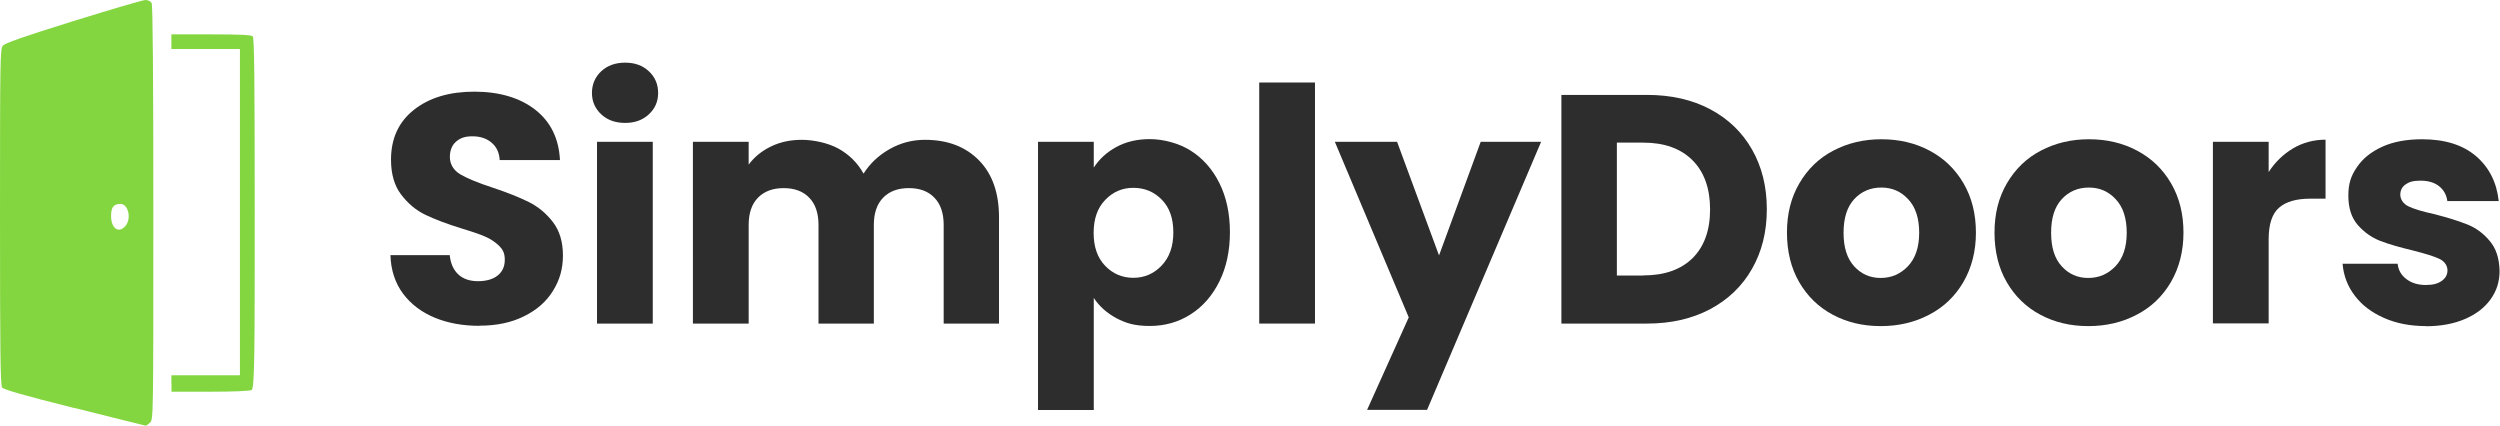
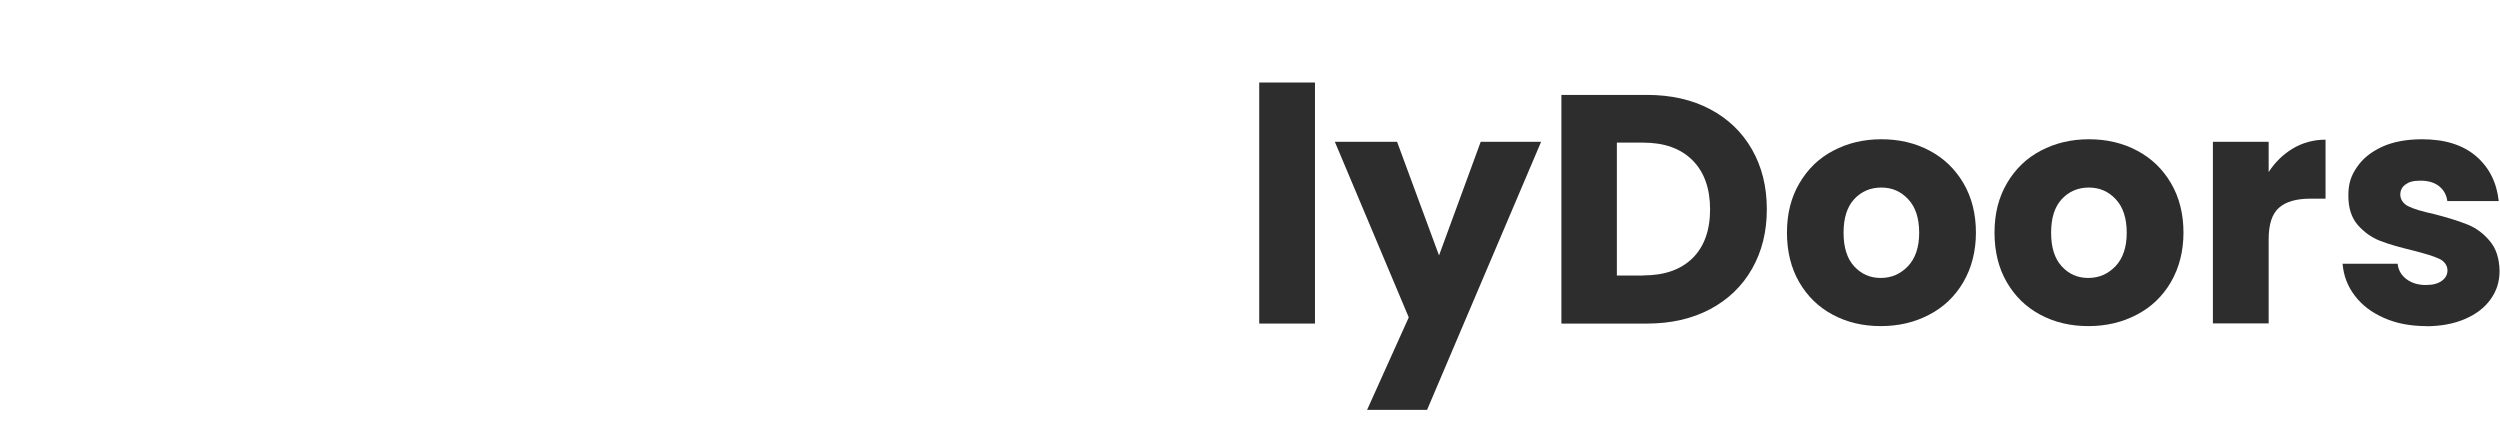
<svg xmlns="http://www.w3.org/2000/svg" id="Layer_2" viewBox="0 0 1775.5 302.4">
  <defs>
    <style>      .st0 {        fill: #84d641;      }      .st1 {        fill: #2d2d2d;      }    </style>
  </defs>
  <g id="Layer_1-2">
-     <path class="st1" d="M340.6,231.4c-11.9,0-22.5-1.9-31.9-5.8-9.4-3.9-16.9-9.6-22.5-17.1-5.6-7.6-8.6-16.7-8.9-27.3h42.1c.6,6,2.7,10.6,6.2,13.8,3.5,3.2,8.2,4.7,13.9,4.7s10.5-1.3,13.9-4c3.4-2.7,5.1-6.4,5.1-11.2s-1.4-7.3-4.1-10c-2.7-2.6-6-4.8-9.9-6.5-3.9-1.7-9.5-3.6-16.8-5.8-10.5-3.2-19-6.5-25.7-9.7-6.6-3.2-12.3-8-17.1-14.3-4.8-6.3-7.2-14.6-7.2-24.8,0-15.1,5.5-27,16.4-35.5,10.9-8.6,25.2-12.8,42.8-12.8s32.3,4.3,43.2,12.8c11,8.6,16.8,20.5,17.6,35.8h-42.8c-.3-5.2-2.2-9.4-5.8-12.4-3.5-3-8.1-4.5-13.6-4.5s-8.7,1.3-11.6,3.8c-2.9,2.5-4.4,6.2-4.4,11s2.5,9.3,7.4,12.2,12.7,6.1,23.1,9.5c10.5,3.5,19,6.9,25.6,10.2s12.2,7.9,17,14.1c4.8,6.2,7.2,14.1,7.2,23.8s-2.4,17.7-7.1,25.2c-4.7,7.6-11.5,13.6-20.5,18-9,4.5-19.5,6.7-31.7,6.7h0Z" />
-     <path class="st1" d="M444,87.3c-6.9,0-12.6-2-17-6.1-4.4-4.1-6.6-9.2-6.6-15.2s2.2-11.3,6.6-15.4c4.4-4.1,10.1-6.1,17-6.1s12.4,2,16.8,6.1c4.4,4.1,6.6,9.2,6.6,15.4s-2.2,11.1-6.6,15.2c-4.4,4.1-10,6.1-16.8,6.1ZM463.6,100.7v129.1h-39.6V100.7h39.6Z" />
-     <path class="st1" d="M657,99.3c16,0,28.8,4.9,38.3,14.6,9.5,9.7,14.2,23.2,14.2,40.5v75.4h-39.3v-70.1c0-8.3-2.2-14.8-6.6-19.3-4.4-4.6-10.4-6.8-18.2-6.8s-13.8,2.3-18.2,6.8c-4.4,4.5-6.6,11-6.6,19.3v70.1h-39.3v-70.1c0-8.3-2.2-14.8-6.6-19.3-4.4-4.6-10.5-6.8-18.2-6.8s-13.8,2.3-18.2,6.8c-4.4,4.5-6.6,11-6.6,19.3v70.1h-39.6V100.7h39.6v16.2c4-5.4,9.3-9.7,15.7-12.8,6.5-3.2,13.8-4.8,22-4.8s18.4,2.1,26,6.2c7.6,4.2,13.6,10.1,17.9,17.8,4.5-7.1,10.6-12.9,18.3-17.3s16.1-6.7,25.2-6.7h0Z" />
-     <path class="st1" d="M776.8,119c3.9-6,9.2-10.9,16-14.6,6.8-3.7,14.7-5.6,23.8-5.6s20.3,2.7,28.9,8.1c8.6,5.4,15.5,13.1,20.5,23.1,5,10,7.5,21.7,7.5,34.9s-2.5,24.9-7.5,35c-5,10.1-11.8,17.9-20.5,23.4-8.6,5.5-18.3,8.2-28.9,8.2s-16.8-1.9-23.7-5.5c-6.9-3.7-12.2-8.5-16.1-14.4v79.6h-39.6V100.7h39.6s0,18.3,0,18.3ZM833.3,165c0-9.9-2.7-17.6-8.2-23.2-5.5-5.6-12.2-8.4-20.2-8.4s-14.5,2.9-20,8.6c-5.5,5.7-8.2,13.5-8.2,23.4s2.7,17.7,8.2,23.4c5.5,5.7,12.2,8.5,20,8.5s14.6-2.9,20.1-8.7c5.5-5.8,8.3-13.6,8.3-23.5h0Z" />
    <path class="st1" d="M933.9,58.6v171.2h-39.6V58.6h39.6Z" />
    <path class="st1" d="M1094.5,100.7l-81,190.4h-42.6l29.6-65.7-52.5-124.7h44.2l29.8,80.7,29.6-80.7h42.8,0Z" />
    <path class="st1" d="M1169.7,67.4c17.1,0,32.1,3.4,44.9,10.2,12.8,6.8,22.7,16.3,29.7,28.6,7,12.3,10.5,26.4,10.5,42.4s-3.5,30-10.5,42.3c-7,12.3-17,21.9-29.8,28.7-12.9,6.8-27.8,10.2-44.8,10.2h-60.8V67.4h60.8,0ZM1167.1,195.6c15,0,26.6-4.1,34.9-12.2,8.3-8.2,12.5-19.8,12.5-34.7s-4.2-26.6-12.5-34.9c-8.3-8.3-20-12.5-34.9-12.5h-18.8v94.4h18.8Z" />
    <path class="st1" d="M1335.7,231.6c-12.7,0-24-2.7-34.1-8.1-10.1-5.4-18-13.1-23.8-23.1-5.8-10-8.7-21.8-8.7-35.2s2.9-24.9,8.8-35c5.9-10.1,13.9-17.9,24.1-23.2,10.2-5.4,21.6-8.1,34.2-8.1s24.1,2.7,34.2,8.1c10.2,5.4,18.2,13.1,24.1,23.2,5.9,10.1,8.8,21.8,8.8,35s-3,24.9-8.9,35.1c-5.9,10.1-14,17.9-24.3,23.2-10.2,5.4-21.7,8.1-34.3,8.1h0ZM1335.7,197.4c7.6,0,14-2.8,19.3-8.3,5.3-5.6,8-13.5,8-23.8s-2.6-18.3-7.8-23.8c-5.2-5.6-11.5-8.3-19.1-8.3s-14.1,2.7-19.2,8.2c-5.1,5.5-7.6,13.4-7.6,23.9s2.5,18.3,7.5,23.8c5,5.5,11.3,8.3,18.8,8.3h0Z" />
    <path class="st1" d="M1483.1,231.6c-12.7,0-24-2.7-34.1-8.1-10.1-5.4-18-13.1-23.8-23.1-5.8-10-8.7-21.8-8.7-35.2s2.9-24.9,8.8-35c5.9-10.1,13.9-17.9,24.1-23.2,10.2-5.4,21.6-8.1,34.2-8.1s24.1,2.7,34.2,8.1c10.2,5.4,18.2,13.1,24.1,23.2,5.9,10.1,8.8,21.8,8.8,35s-3,24.9-8.9,35.1c-5.9,10.1-14,17.9-24.3,23.2-10.2,5.4-21.7,8.1-34.3,8.1h0ZM1483.1,197.4c7.6,0,14-2.8,19.3-8.3,5.3-5.6,8-13.5,8-23.8s-2.6-18.3-7.8-23.8c-5.2-5.6-11.5-8.3-19.1-8.3s-14.1,2.7-19.2,8.2c-5.1,5.5-7.6,13.4-7.6,23.9s2.5,18.3,7.5,23.8c5,5.5,11.3,8.3,18.8,8.3h0Z" />
    <path class="st1" d="M1611.2,122.2c4.6-7.1,10.4-12.7,17.3-16.8,6.9-4.1,14.7-6.2,23.1-6.2v41.9h-10.8c-9.9,0-17.3,2.1-22.2,6.4-4.9,4.2-7.4,11.7-7.4,22.3v59.9h-39.6V100.7h39.6s0,21.5,0,21.5Z" />
    <path class="st1" d="M1723.2,231.6c-11.3,0-21.3-1.9-30.1-5.8-8.8-3.9-15.7-9.1-20.8-15.9-5.1-6.7-7.9-14.2-8.6-22.6h39.1c.5,4.5,2.5,8.1,6.2,10.9,3.7,2.8,8.3,4.2,13.7,4.2s8.7-1,11.4-2.9c2.7-1.9,4.1-4.4,4.1-7.5s-1.9-6.4-5.8-8.2c-3.8-1.8-10.1-3.7-18.7-5.9-9.2-2.2-17-4.4-23.2-6.8-6.2-2.4-11.5-6.2-16-11.3-4.5-5.2-6.7-12.1-6.7-20.9s2-14.2,6.1-20.2c4.1-6.1,10.1-10.9,18-14.5,7.9-3.6,17.4-5.3,28.3-5.3,16.2,0,28.9,4,38.3,12,9.3,8,14.7,18.7,16.1,31.9h-36.5c-.6-4.5-2.6-8-5.9-10.6-3.3-2.6-7.7-3.9-13.1-3.9s-8.2.9-10.7,2.7c-2.5,1.8-3.7,4.2-3.7,7.3s2,6.5,5.9,8.3c3.9,1.9,10.1,3.7,18.4,5.5,9.6,2.5,17.3,4.9,23.3,7.3,6,2.4,11.3,6.2,15.8,11.6,4.6,5.3,6.9,12.4,7.1,21.4,0,7.6-2.1,14.3-6.4,20.2-4.2,5.9-10.3,10.6-18.3,14-7.9,3.4-17.2,5.1-27.7,5.1h0Z" />
-     <path class="st0" d="M52.8,289.8c-36.7-9.2-50.1-13.1-51.3-14.6C.3,273.4,0,251.1,0,154c0-111.6.1-119.2,2-121.5,1.5-1.9,13.9-6.2,50-17.5C78.5,6.8,101.5,0,103.3,0s3.7.9,4.4,2.2c.8,1.5,1.2,50,1.2,148.9,0,145.1,0,146.7-2.3,149-1.3,1.3-2.7,2.3-3.2,2.2s-23.2-5.7-50.6-12.6h0ZM89.3,160.2c4.2-5.3,1.7-15.4-3.8-15.4s-6.6,3.4-6.6,8.6c0,9.1,5.7,12.8,10.5,6.7h0ZM121.7,272.3v-5.8h48.7V34.8h-48.7v-10.4h28.2c20.4,0,28.5.4,29.6,1.4,1.1,1.1,1.4,30.6,1.4,125.7s0,124.3-2.2,125.5c-1.4.7-12.9,1.2-29.6,1.2h-27.3v-5.8h0Z" />
  </g>
</svg>